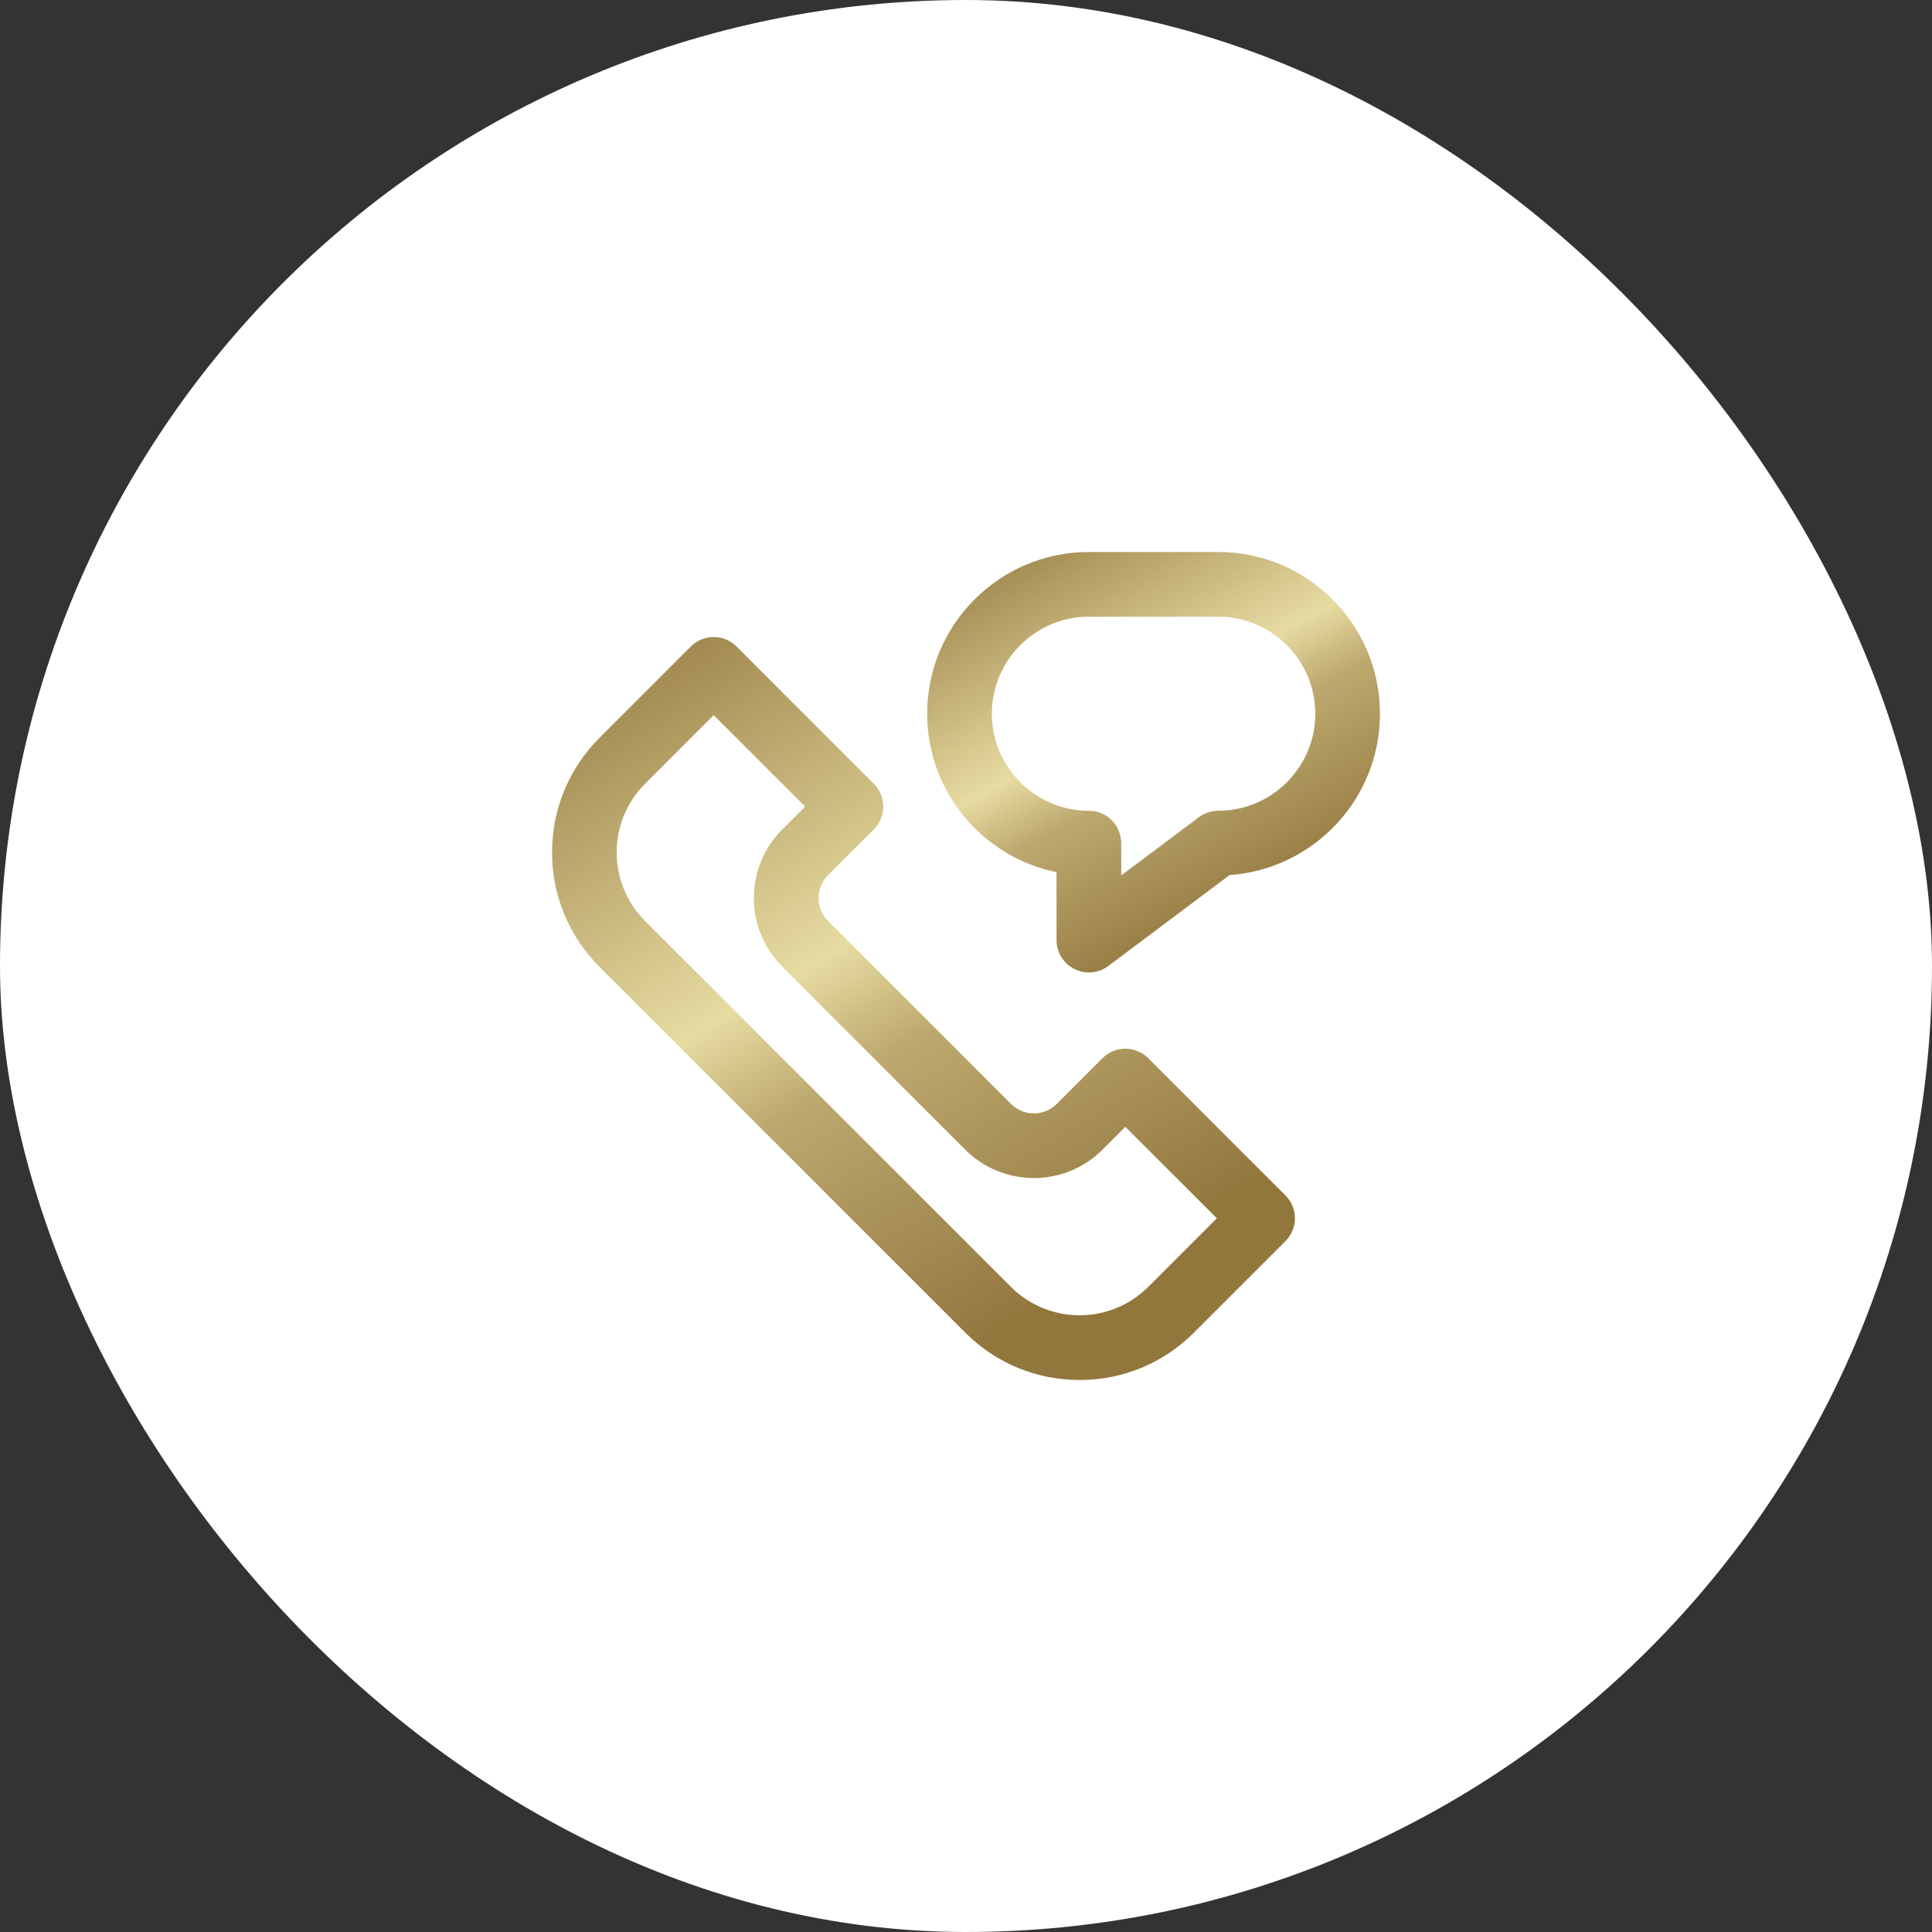
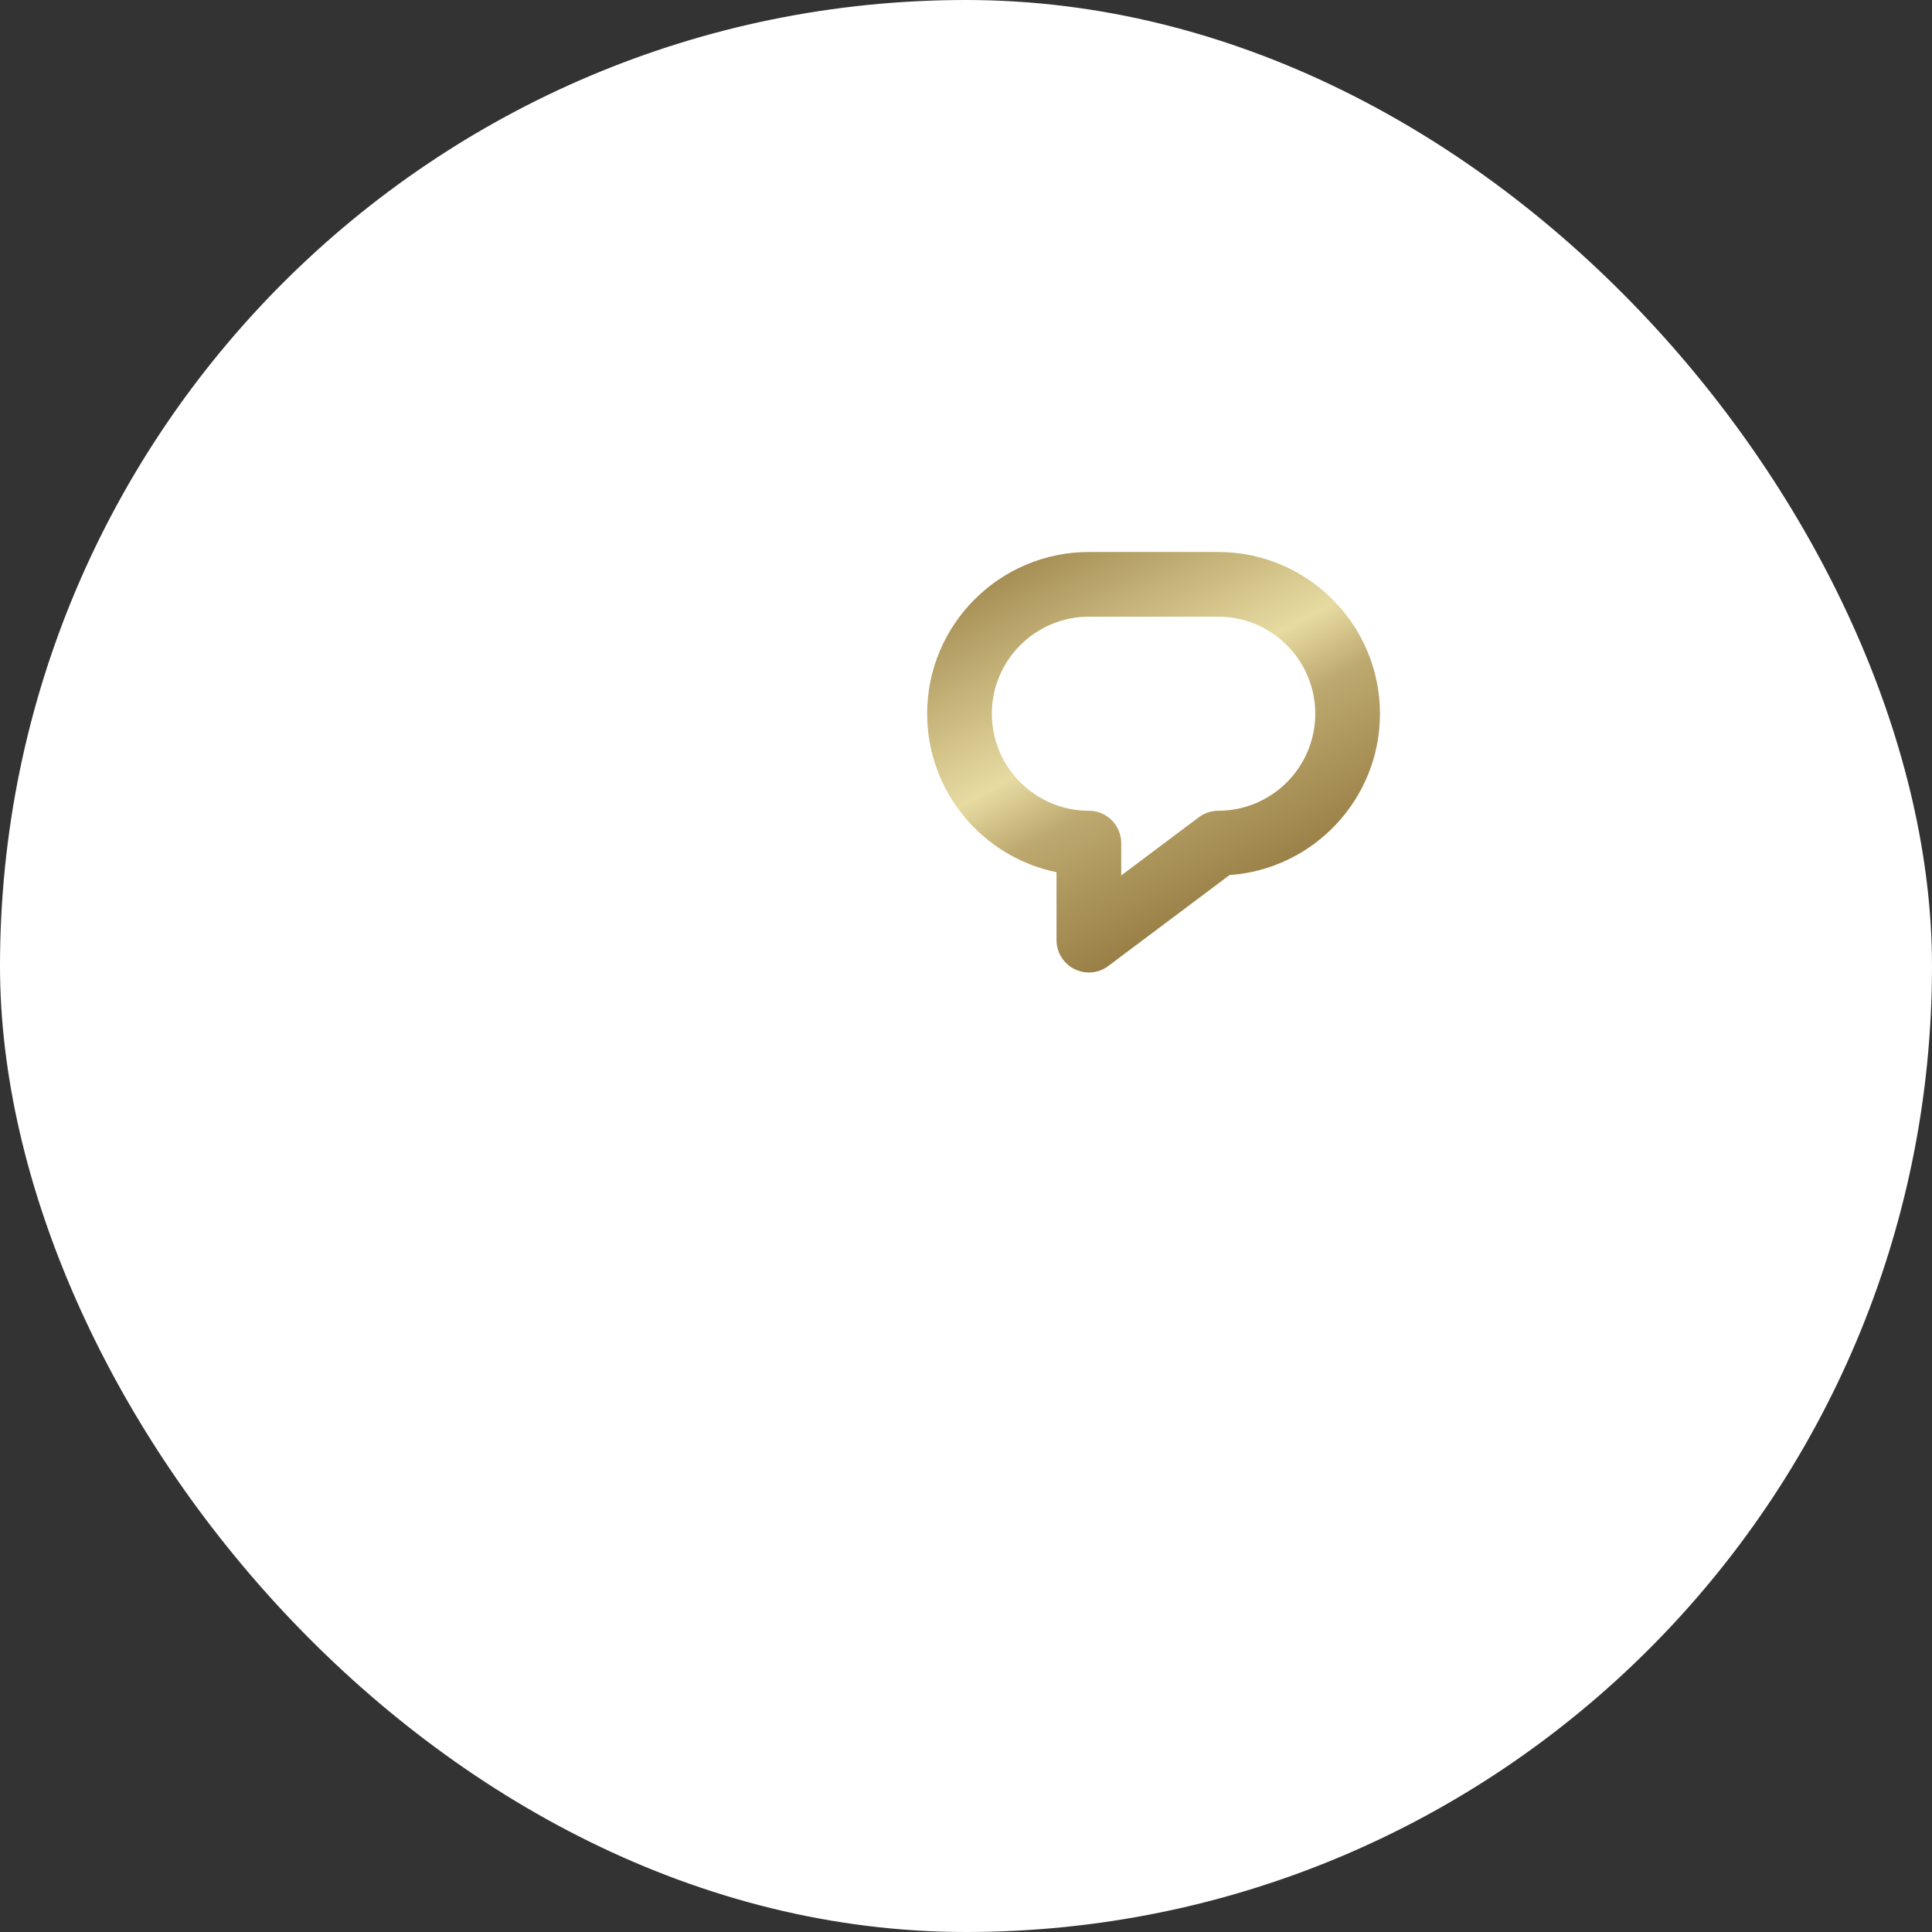
<svg xmlns="http://www.w3.org/2000/svg" width="56" height="56" viewBox="0 0 56 56" fill="none">
  <rect x="0" y="0" width="56" height="56" fill="#333333" stroke="none" />
  <rect width="56" height="56" rx="28" fill="white" />
  <g clip-path="url(#clip0_1403_5753)">
-     <path d="M33.282 30.672C32.916 30.306 32.322 30.306 31.956 30.672L30.63 31.998C30.265 32.364 29.67 32.364 29.304 31.998L24.001 26.695C23.824 26.518 23.726 26.282 23.726 26.032C23.726 25.781 23.824 25.546 24.001 25.369L25.327 24.043C25.693 23.677 25.693 23.083 25.327 22.717L21.349 18.74C20.983 18.374 20.39 18.373 20.023 18.74L17.372 21.391C15.544 23.219 15.544 26.193 17.372 28.02L27.978 38.627C28.864 39.513 30.041 40 31.293 40C32.545 40 33.722 39.513 34.607 38.627L37.259 35.975C37.435 35.8 37.534 35.561 37.534 35.313C37.534 35.064 37.435 34.825 37.259 34.65L33.282 30.672ZM33.282 37.301C32.185 38.398 30.401 38.398 29.304 37.301L18.698 26.695C17.601 25.598 17.601 23.814 18.698 22.717L20.686 20.729L23.338 23.38L22.675 24.043C22.144 24.574 21.851 25.28 21.851 26.032C21.851 26.783 22.144 27.489 22.675 28.02L27.978 33.324C28.527 33.872 29.247 34.146 29.967 34.146C30.687 34.146 31.408 33.872 31.956 33.324L32.619 32.661L35.27 35.313L33.282 37.301Z" fill="url(#paint0_linear_1403_5753)" />
    <path d="M35.312 16H31.561C28.977 16 26.874 18.103 26.874 20.688C26.874 22.951 28.487 24.845 30.624 25.281V27.25C30.624 27.605 30.825 27.93 31.142 28.088C31.275 28.155 31.419 28.188 31.561 28.188C31.761 28.188 31.959 28.124 32.124 28L35.639 25.364C38.072 25.195 39.999 23.162 39.999 20.688C39.999 18.103 37.896 16 35.312 16ZM35.312 23.5C35.109 23.5 34.911 23.566 34.749 23.688L32.499 25.375V24.438C32.499 23.92 32.079 23.5 31.561 23.5C30.011 23.5 28.749 22.238 28.749 20.688C28.749 19.137 30.011 17.875 31.561 17.875H35.312C36.862 17.875 38.124 19.137 38.124 20.688C38.124 22.238 36.862 23.5 35.312 23.5Z" fill="url(#paint1_linear_1403_5753)" />
  </g>
  <defs>
    <linearGradient id="paint0_linear_1403_5753" x1="9.595" y1="22.218" x2="21.746" y2="42.955" gradientUnits="userSpaceOnUse">
      <stop stop-color="#92773D" />
      <stop offset="0.5" stop-color="#E7DBA1" />
      <stop offset="0.639" stop-color="#BDA96F" />
      <stop offset="1" stop-color="#92773D" />
    </linearGradient>
    <linearGradient id="paint1_linear_1403_5753" x1="22.969" y1="18.124" x2="29.587" y2="30.289" gradientUnits="userSpaceOnUse">
      <stop stop-color="#92773D" />
      <stop offset="0.5" stop-color="#E7DBA1" />
      <stop offset="0.639" stop-color="#BDA96F" />
      <stop offset="1" stop-color="#92773D" />
    </linearGradient>
    <clipPath id="clip0_1403_5753">
      <rect width="24" height="24" fill="white" transform="translate(16 16)" />
    </clipPath>
  </defs>
</svg>